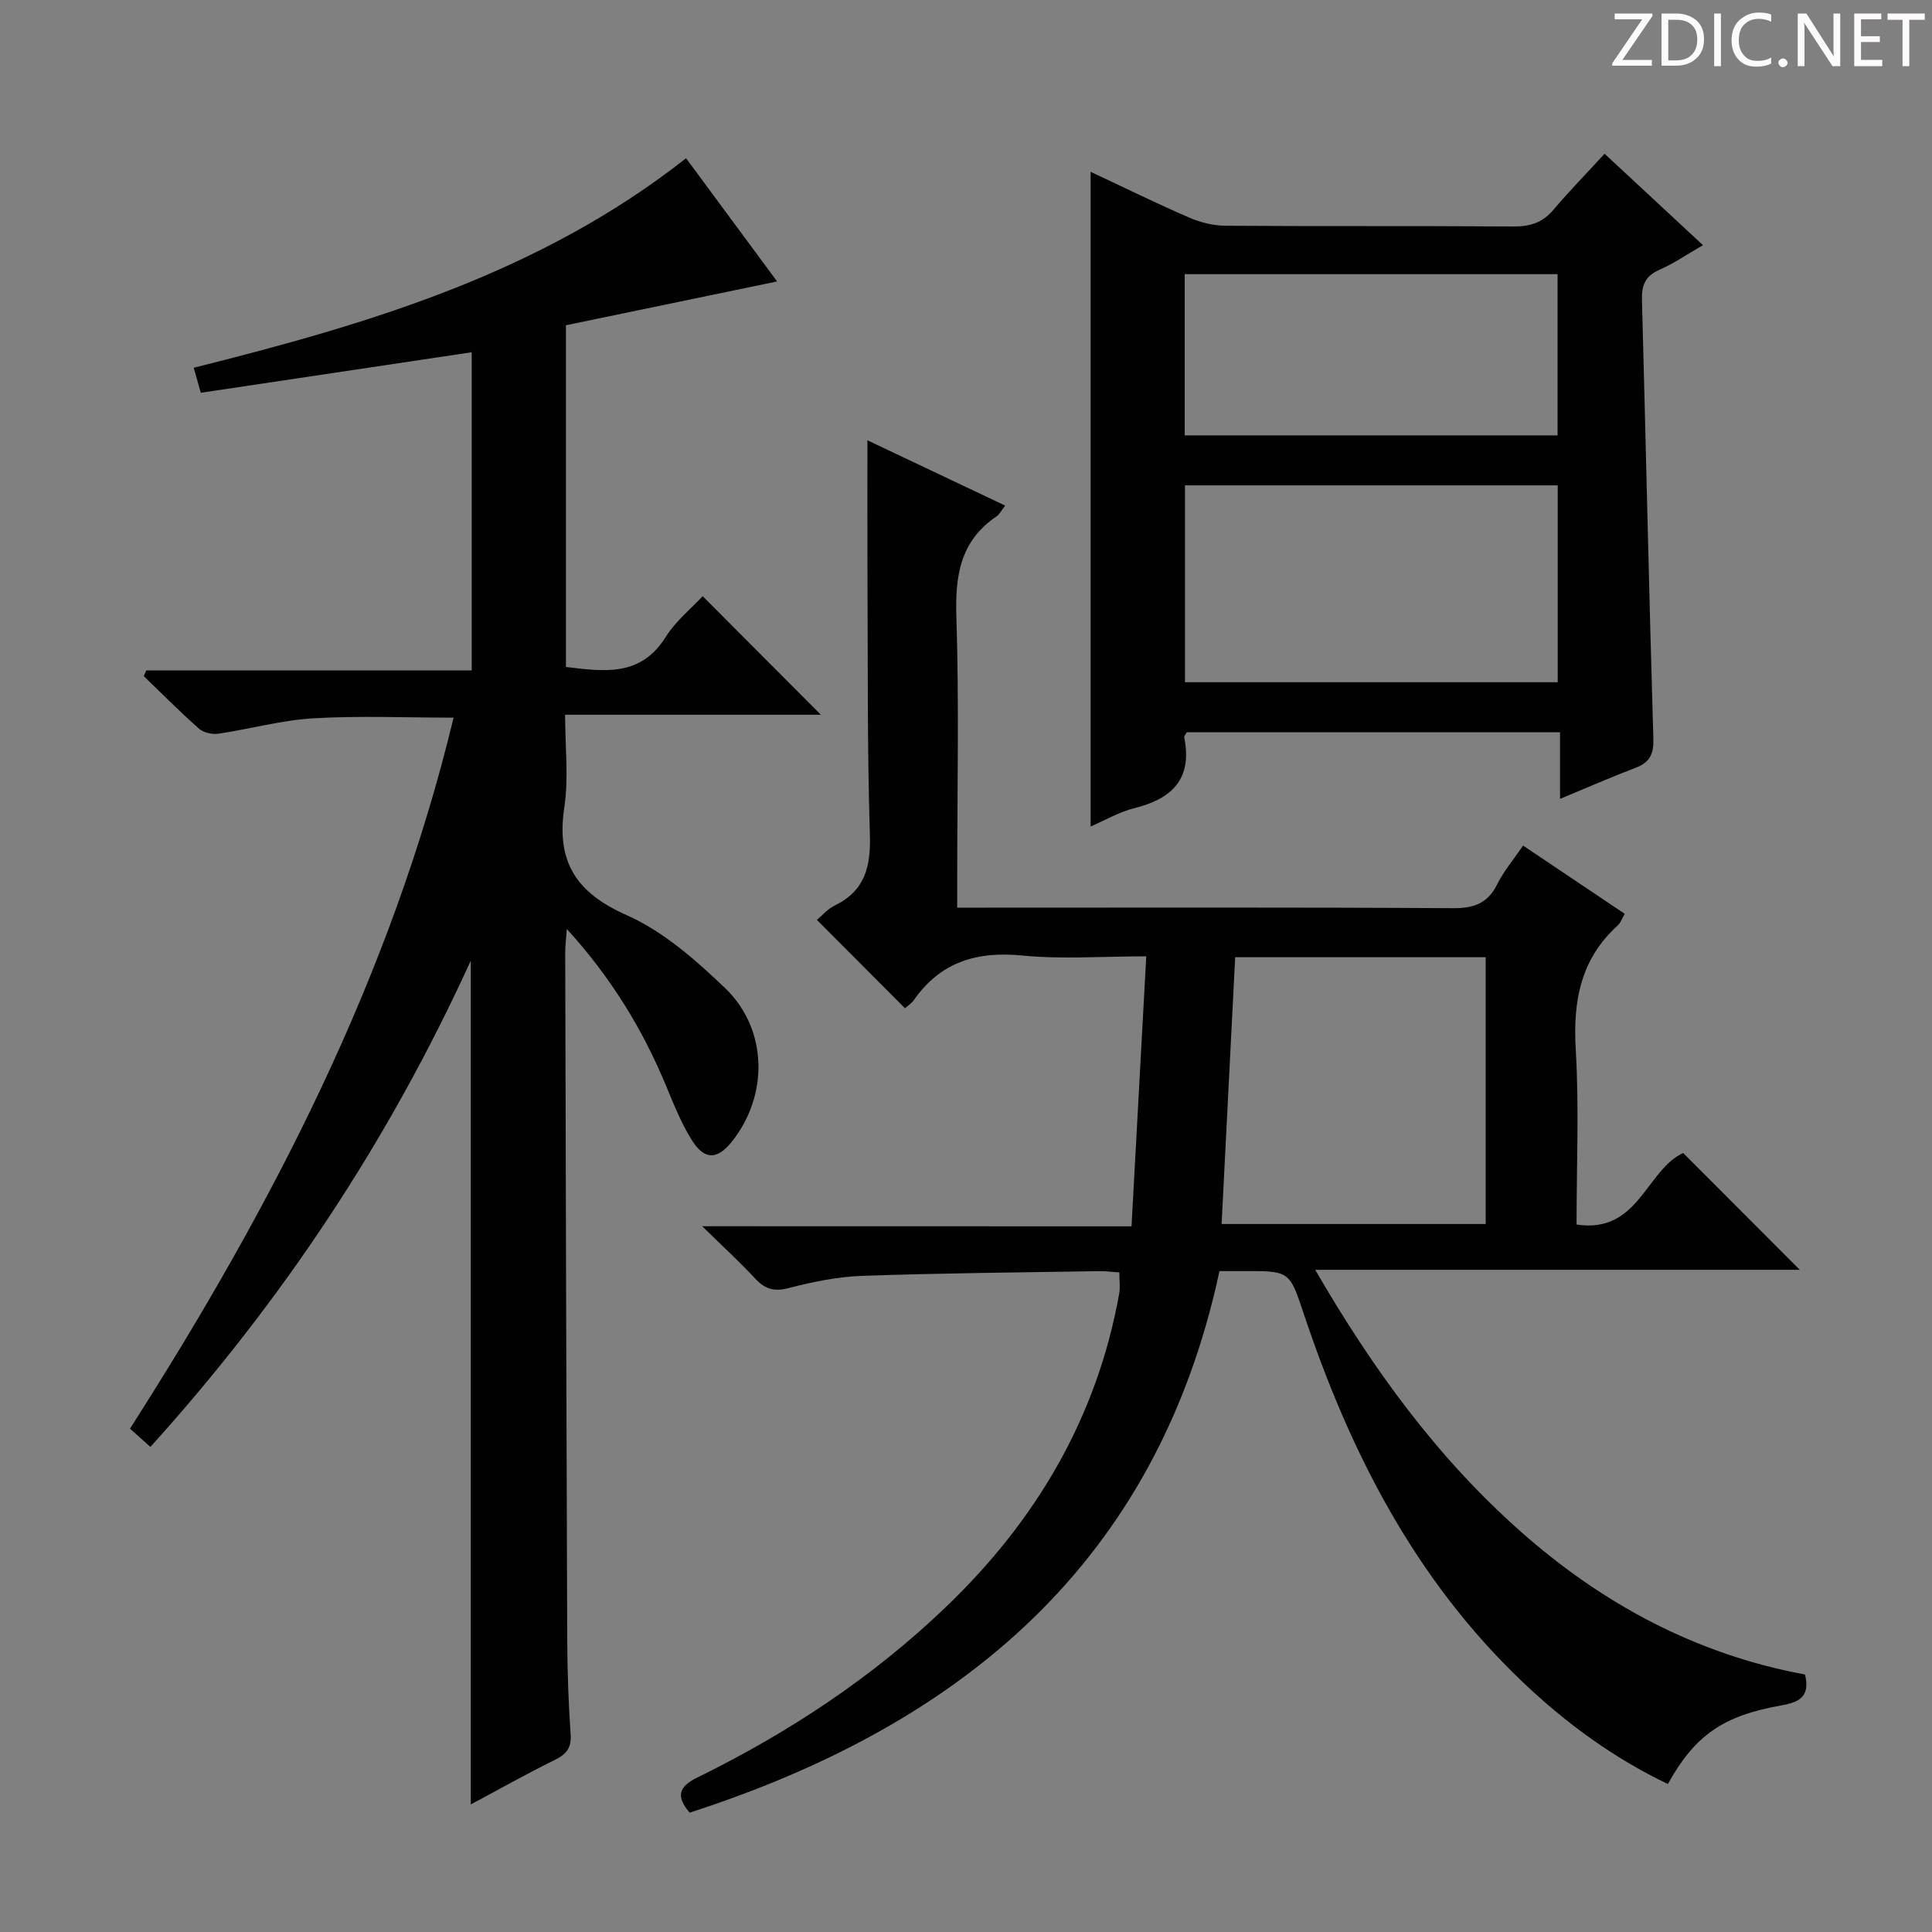
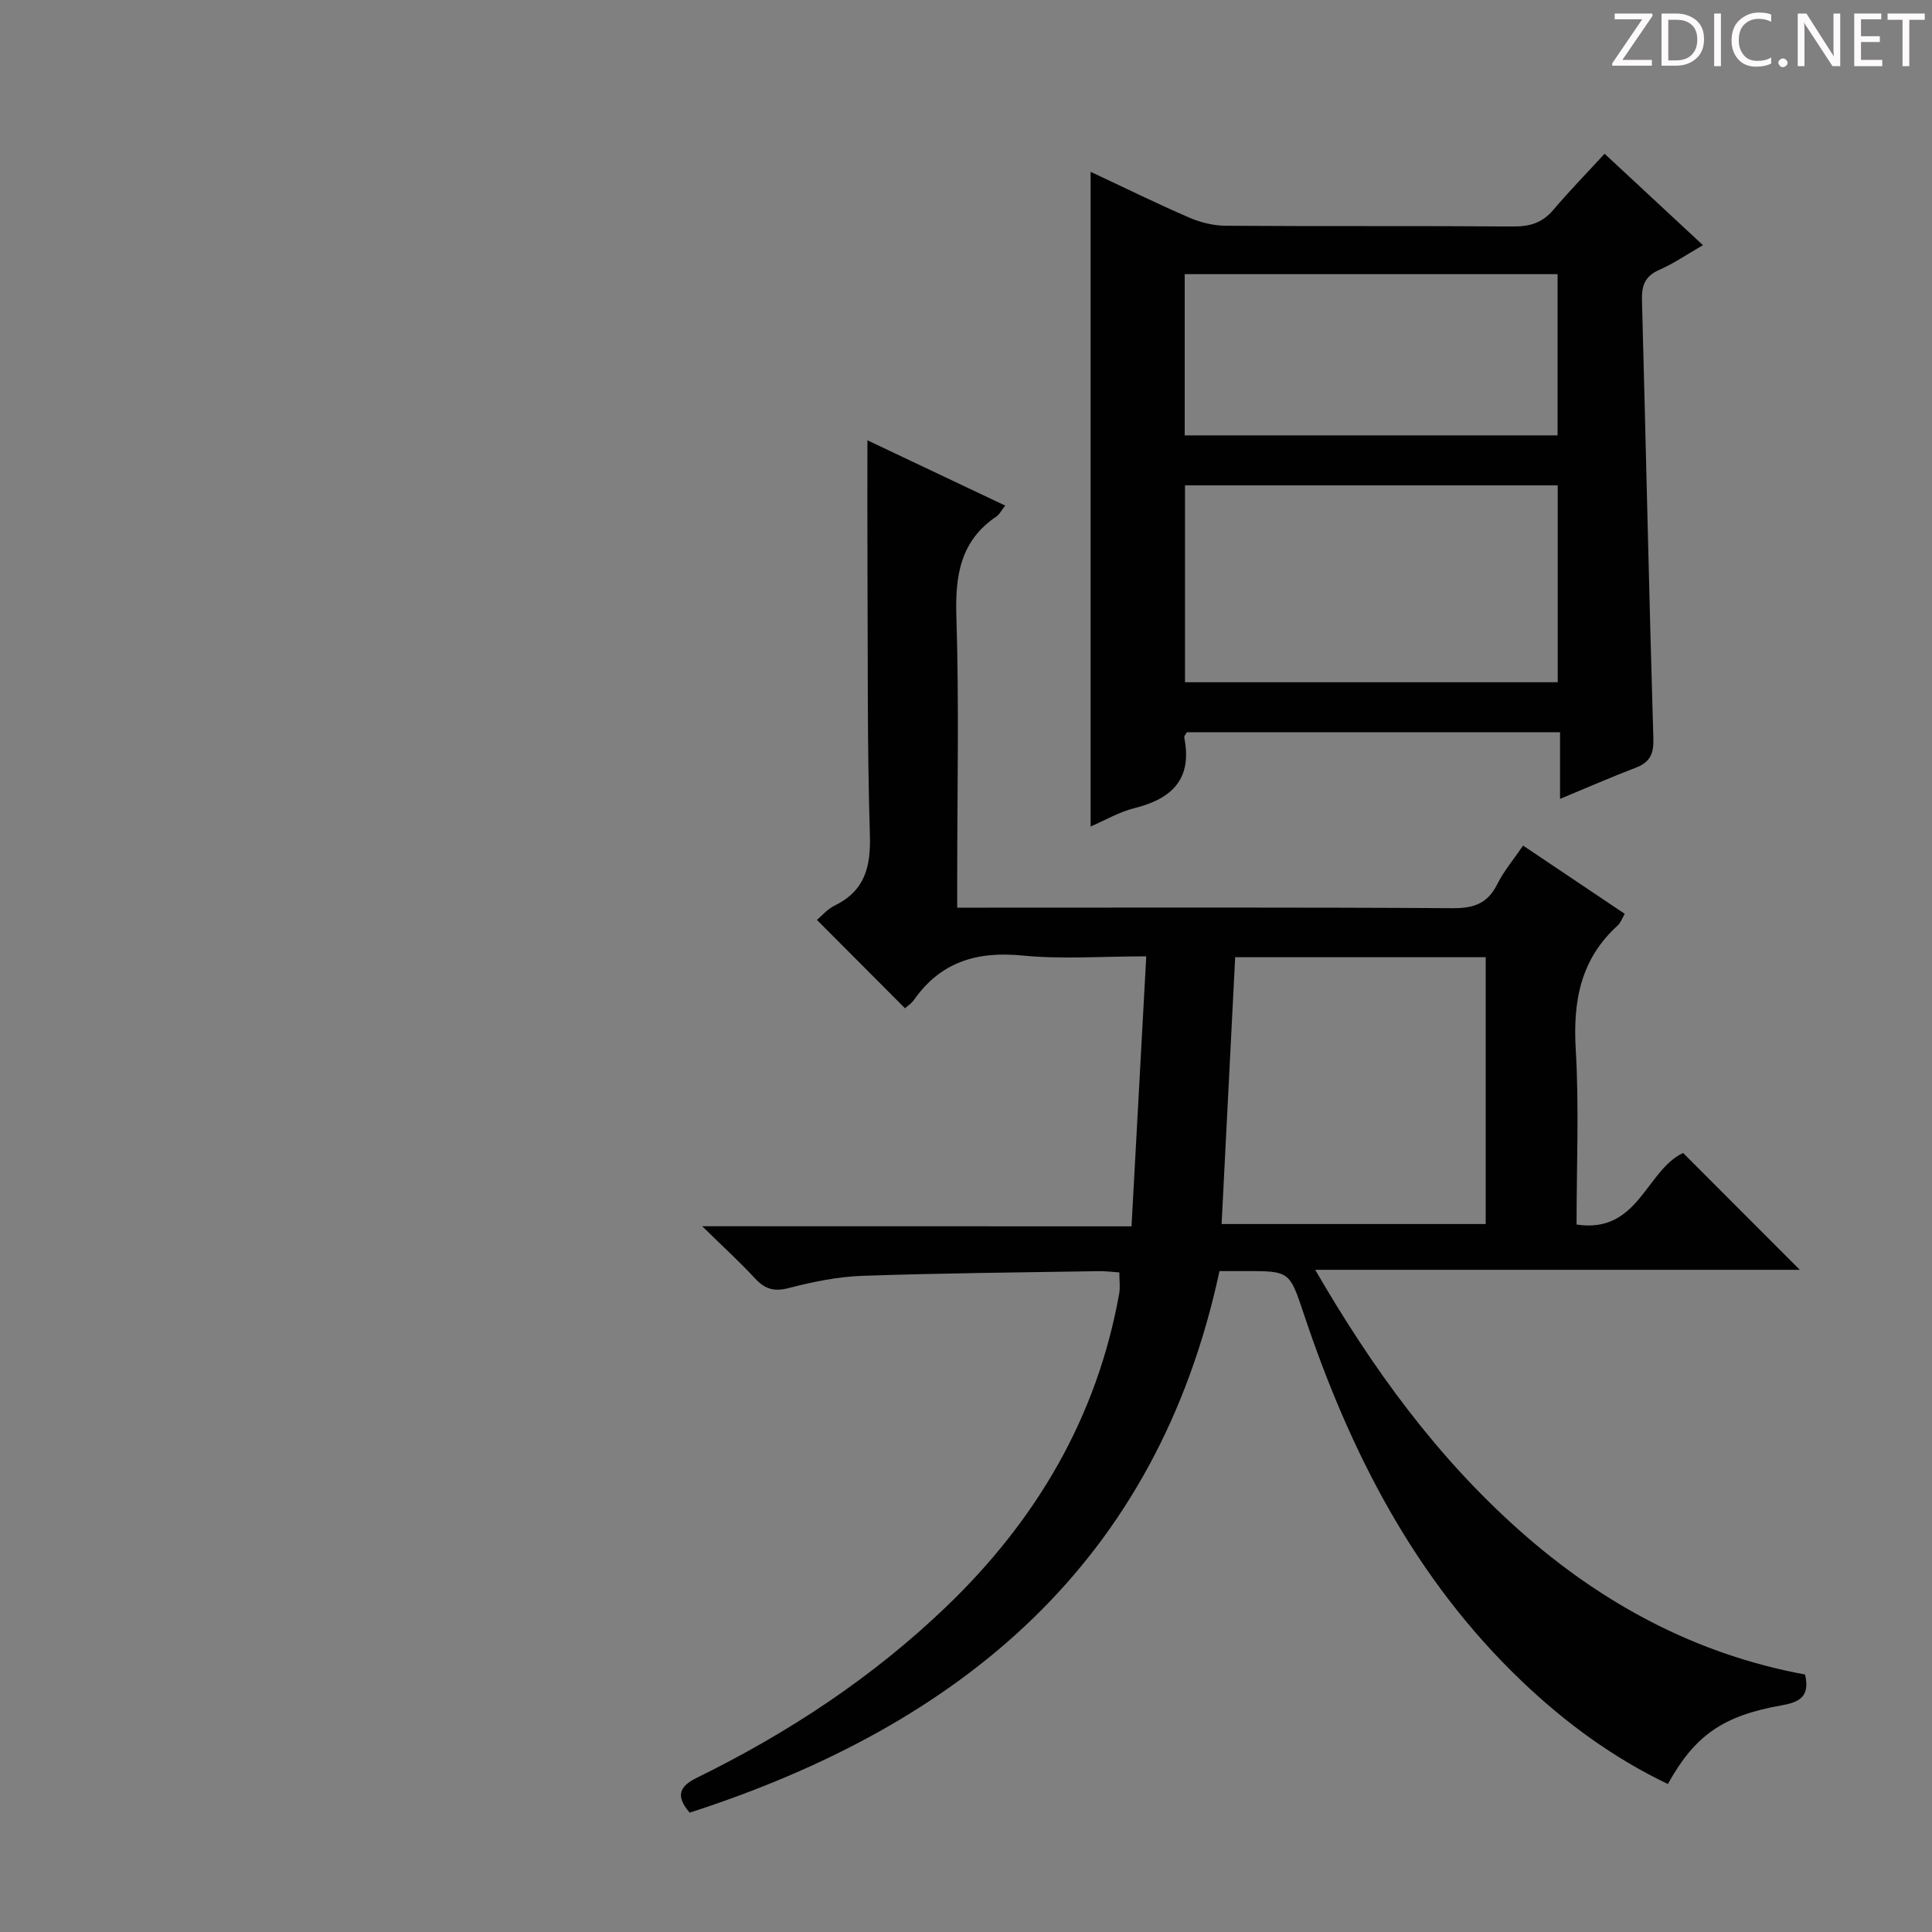
<svg xmlns="http://www.w3.org/2000/svg" enable-background="new 0 0 400 400" viewBox="0 0 400 400">
  <rect x="0" y="0" width="400" height="400" fill="#808080" stroke="none" />
  <g fill="#fcfafa">
    <path d="m342.2 3.2-6.3 9.2h6.1v1.2h-8.2v-.5l6.2-9.1h-5.7v-1.2h7.8v.4z" />
    <path d="m344 13.7v-10.9h3.1c1.6 0 3 .5 4.1 1.4 1.1 1 1.6 2.2 1.6 3.9s-.5 3-1.6 4-2.5 1.5-4.2 1.5h-3zm1.4-9.6v8.4h1.6c1.4 0 2.5-.4 3.2-1.1.8-.8 1.2-1.8 1.2-3.2s-.4-2.4-1.2-3.1-1.8-1-3.1-1z" />
    <path d="m356.3 2.8v10.9h-1.4v-10.9z" />
    <path d="m366.6 13.2c-.8.4-1.8.6-3 .6-1.6 0-2.8-.5-3.7-1.5s-1.4-2.3-1.4-3.9c0-1.7.5-3.2 1.6-4.2s2.4-1.6 4-1.6c1 0 1.9.1 2.6.4v1.5c-.8-.4-1.6-.6-2.6-.6-1.2 0-2.2.4-3 1.2s-1.1 1.9-1.1 3.3c0 1.3.4 2.3 1.1 3.1s1.6 1.1 2.8 1.1c1.1 0 2-.2 2.8-.7v1.3z" />
    <path d="m368.2 13c0-.3.1-.5.3-.6.2-.2.4-.3.6-.3.3 0 .5.1.7.3s.3.4.3.6-.1.5-.3.6c-.2.2-.4.3-.7.3s-.5-.1-.6-.3c-.2-.2-.3-.4-.3-.6z" />
    <path d="m381.1 13.7h-1.7l-5.5-8.4c-.2-.2-.3-.5-.4-.7 0 .2.1.8.1 1.5v7.6h-1.4v-10.9h1.8l5.3 8.3c.3.4.4.6.4.8 0-.3-.1-.8-.1-1.6v-7.5h1.4v10.9z" />
    <path d="m389.7 13.7h-5.8v-10.9h5.6v1.2h-4.2v3.5h3.9v1.2h-3.9v3.7h4.4z" />
    <path d="m398.4 4.1h-3.1v9.6h-1.4v-9.6h-3.1v-1.3h7.7v1.3z" />
  </g>
  <path d="m234.27 253.9c1.03-18.81 2.02-36.99 3.05-55.9-9.15 0-17.48.64-25.66-.17-9.41-.92-16.9 1.31-22.43 9.19-.55.78-1.43 1.33-1.86 1.73-6.1-6.12-12.04-12.08-18.23-18.29.92-.76 2.11-2.21 3.65-2.96 6.27-3.06 7.51-7.99 7.31-14.65-.57-18.48-.4-36.98-.5-55.48-.04-8.63-.01-17.25-.01-26.21 9.13 4.33 18.63 8.83 28.53 13.52-.82 1.04-1.19 1.82-1.81 2.24-7.51 5.07-8.58 12.28-8.3 20.81.57 17.98.17 35.99.17 53.99v6.2h6.11c32.16 0 64.33-.09 96.49.11 4.33.03 7.2-.95 9.19-4.93 1.39-2.78 3.46-5.23 5.37-8.03 7.16 4.81 14.04 9.43 21.05 14.13-.6 1.02-.87 1.87-1.44 2.39-7.7 6.96-9.3 15.65-8.71 25.68.71 11.92.17 23.92.17 36.26 12.82 1.95 14.34-11.2 22.06-14.82 7.81 7.82 15.9 15.92 24.16 24.19-32.81 0-65.93 0-100.33 0 11.97 20.66 25.2 38.75 42.22 53.9 17.09 15.22 36.62 25.72 59.19 29.89 1.14 4.71-1.36 5.77-4.92 6.4-12.07 2.13-17.91 6.21-23.47 16.27-11.31-5.4-21.27-12.71-30.3-21.34-22.13-21.14-35.55-47.44-45.1-76.04-2.95-8.84-2.91-8.85-12.44-8.81-1.49.01-2.97 0-5 0-12.97 60.37-53.36 93.92-109.69 112.12-2.78-3.25-2.41-5.31 1.48-7.22 18.94-9.29 36.4-20.79 51.66-35.44 18.62-17.88 31.2-39.17 35.79-64.82.23-1.28.03-2.63.03-4.37-1.45-.09-2.89-.29-4.33-.26-16.31.27-32.62.4-48.92.97-5.09.18-10.22 1.24-15.17 2.52-3.04.79-4.94.25-6.99-1.97-3.13-3.38-6.55-6.5-10.96-10.82 30.36.02 59.2.02 88.89.02zm21.46-55.72c-.95 18.63-1.87 36.81-2.81 55.24h54.68c0-18.63 0-36.85 0-55.24-17.43 0-34.53 0-51.87 0z" fill="#010102" />
-   <path d="m97.47 198.9c-17.16 37.57-39.11 70.52-66.33 100.67-1.41-1.26-2.7-2.41-4.23-3.78 29.29-45.82 54.09-93.53 67-147.21-9.97 0-19.55-.42-29.07.14-6.57.39-13.04 2.21-19.59 3.18-1.29.19-3.08-.19-4.02-1.01-3.95-3.49-7.67-7.25-11.47-10.91.18-.39.35-.78.53-1.18h67.37c0-22.21 0-43.78 0-65.87-18.61 2.78-37.21 5.57-56.09 8.39-.51-1.83-.94-3.35-1.46-5.18 36.14-9.05 71.6-19.5 101.93-43.38 6.18 8.37 12.55 16.99 18.85 25.51-14.77 3.06-29.27 6.07-43.72 9.07v70.75c7.86.93 15.44 2.11 20.65-6.2 2.08-3.32 5.31-5.91 7.66-8.46 8.27 8.3 16.39 16.45 24.47 24.55-16.99 0-34.55 0-52.95 0 0 6.67.76 13.03-.16 19.13-1.7 11.28 2.37 17.7 12.92 22.37 7.54 3.34 14.24 9.24 20.31 15.04 8.94 8.54 9.1 22.28 1.44 31.86-2.99 3.74-5.65 3.85-8.26-.31-2.19-3.47-3.73-7.38-5.32-11.2-4.88-11.77-11.41-22.47-20.57-32.53-.15 2.08-.34 3.46-.34 4.83.12 47.5.24 94.99.42 142.49.03 6.48.26 12.97.7 19.43.19 2.8-.85 4.09-3.26 5.28-5.78 2.83-11.4 6.01-17.41 9.22 0-58.16 0-115.8 0-174.69z" fill="#010102" />
  <path d="m225.8 35.57c6.86 3.21 13.55 6.51 20.39 9.47 2.35 1.02 5.06 1.69 7.61 1.7 19.82.14 39.65 0 59.47.15 3.43.03 6.04-.74 8.3-3.4 3.32-3.92 6.92-7.6 10.64-11.66 7.17 6.66 13.57 12.61 20.37 18.93-3.3 1.9-6.04 3.8-9.04 5.11-2.93 1.29-3.67 3.19-3.59 6.22.82 30.27 1.46 60.55 2.36 90.82.09 3.2-.7 4.91-3.65 6.04-5.07 1.93-10.04 4.12-15.67 6.45 0-4.86 0-9.11 0-13.79-26 0-51.55 0-77.27 0-.14.27-.6.75-.53 1.11 1.71 8.54-2.52 12.66-10.33 14.6-3.15.78-6.06 2.51-9.06 3.8 0-45.23 0-90.17 0-135.55zm96.71 105.68c0-13.74 0-27.13 0-40.76-25.87 0-51.42 0-77.17 0v40.76zm-77.23-84.49v33.38h77.2c0-11.37 0-22.28 0-33.38-25.9 0-51.47 0-77.2 0z" fill="#010102" />
</svg>